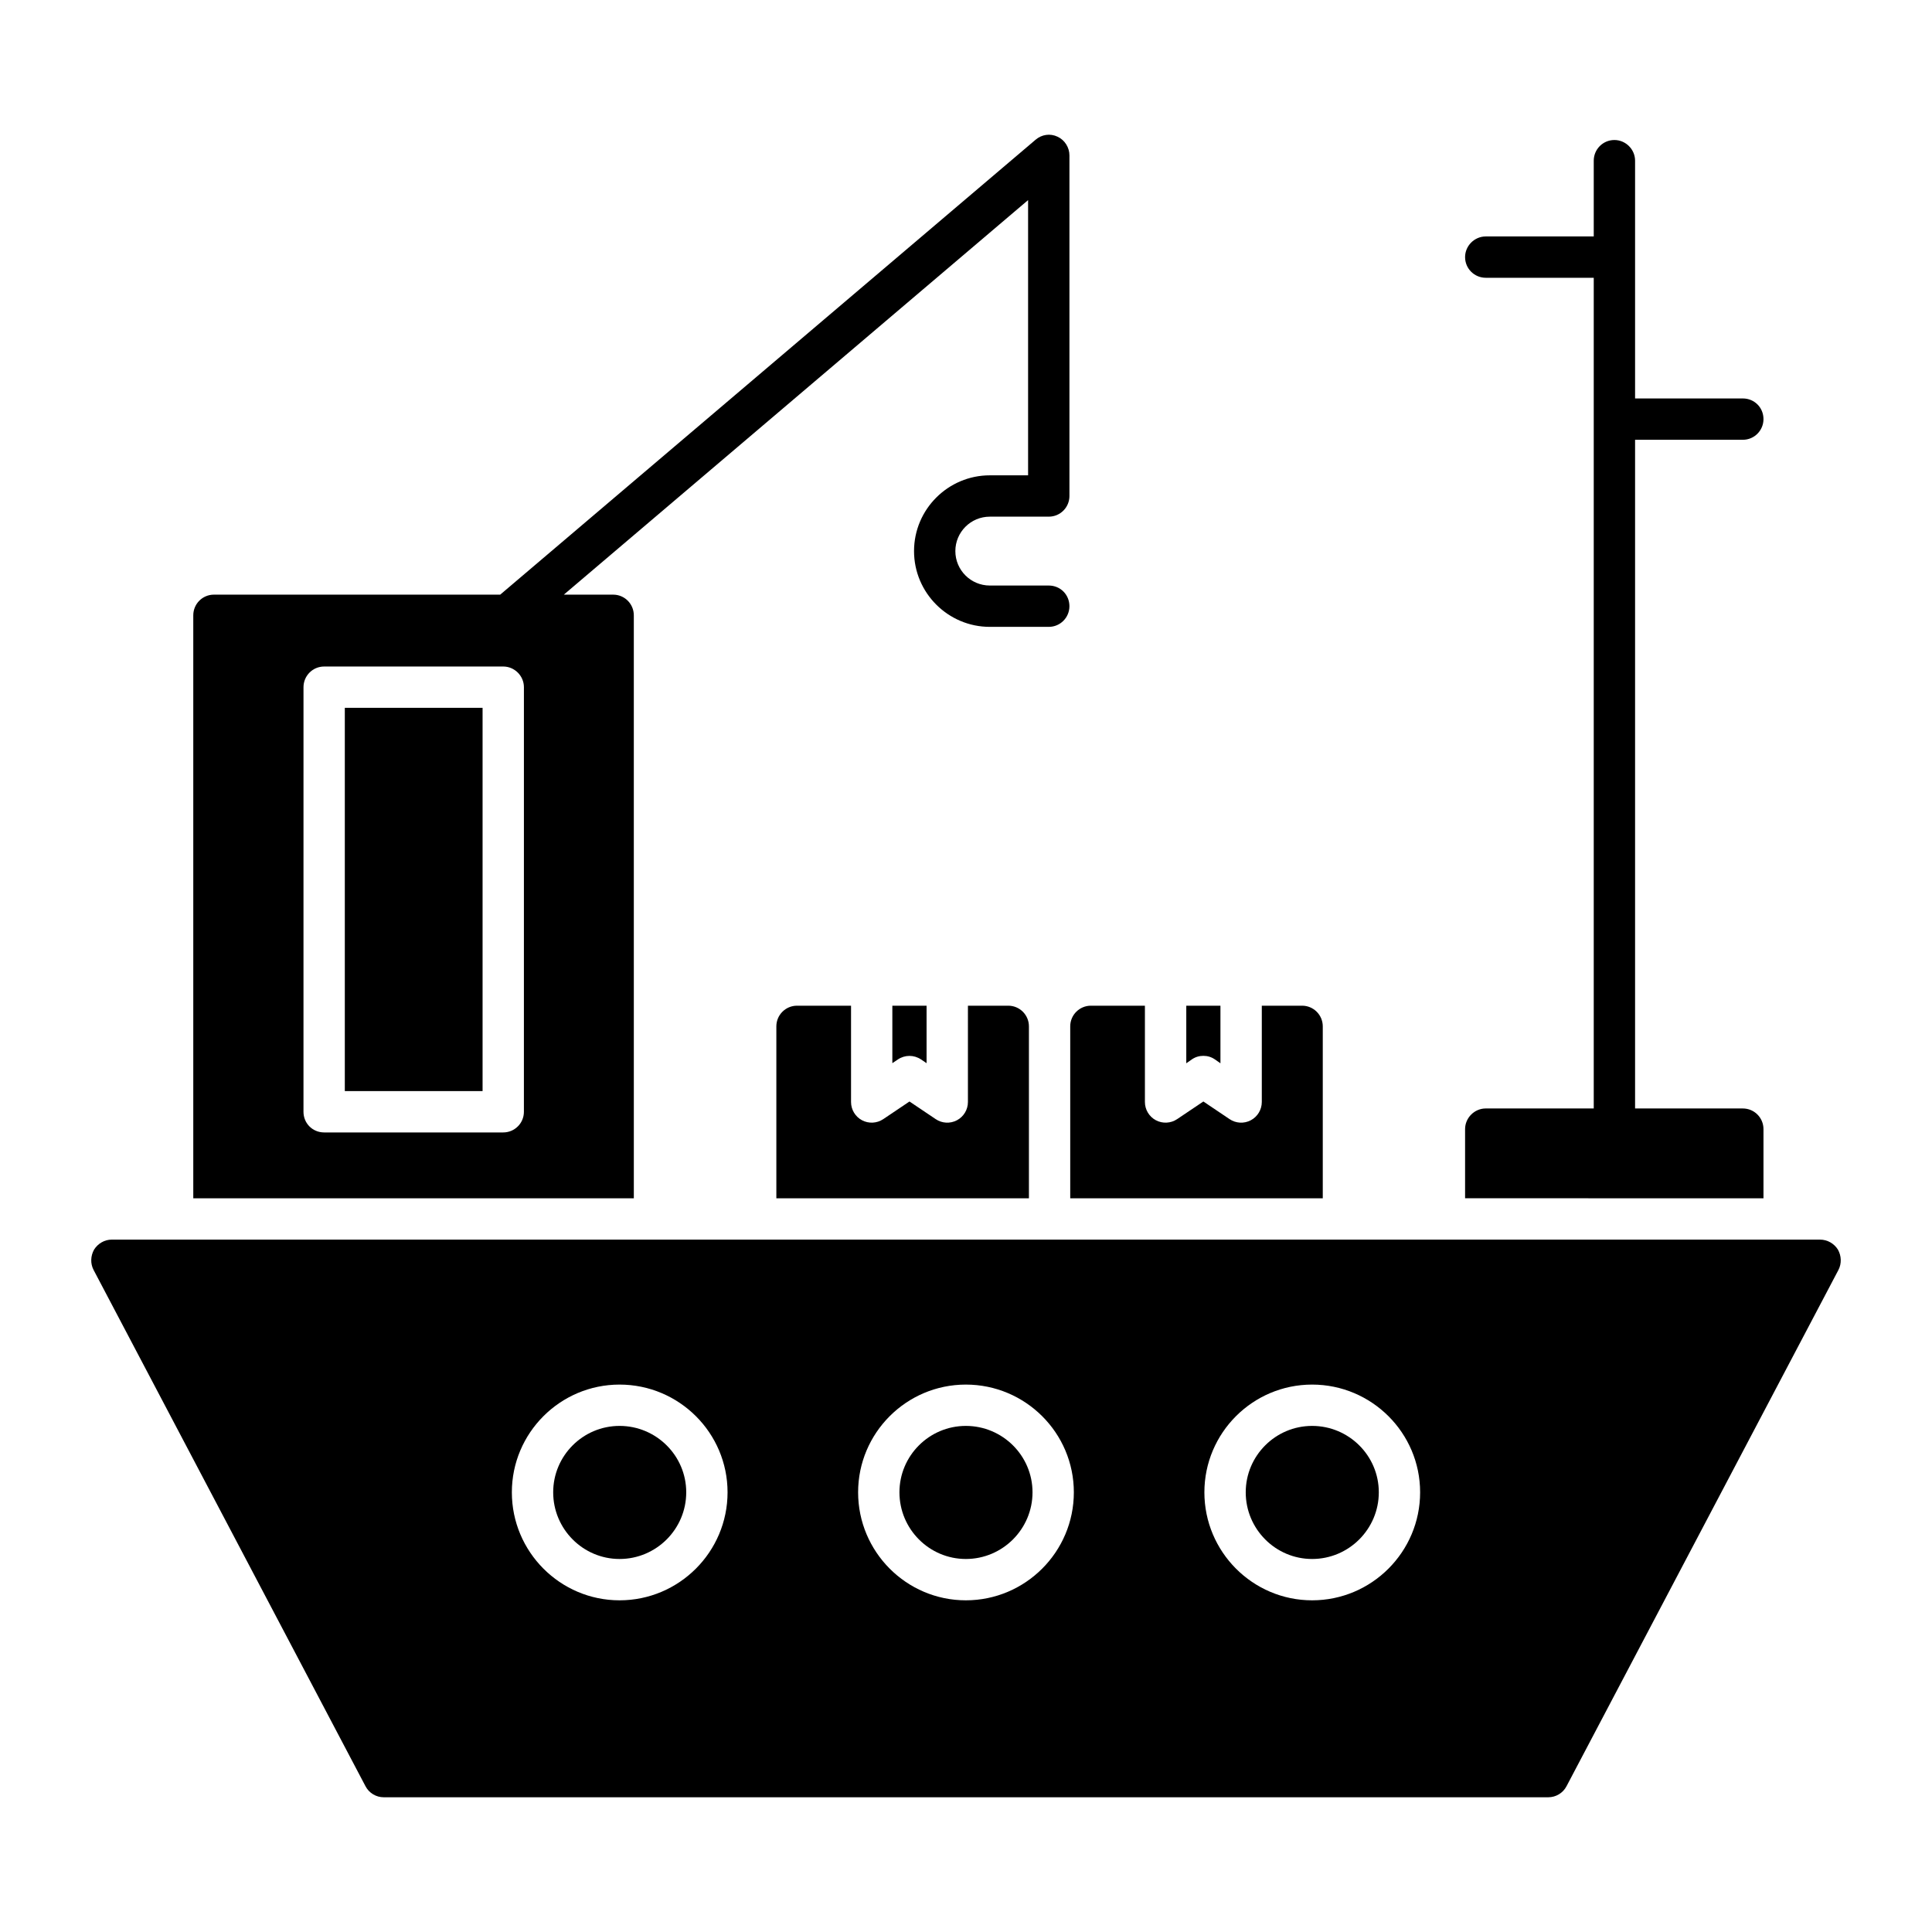
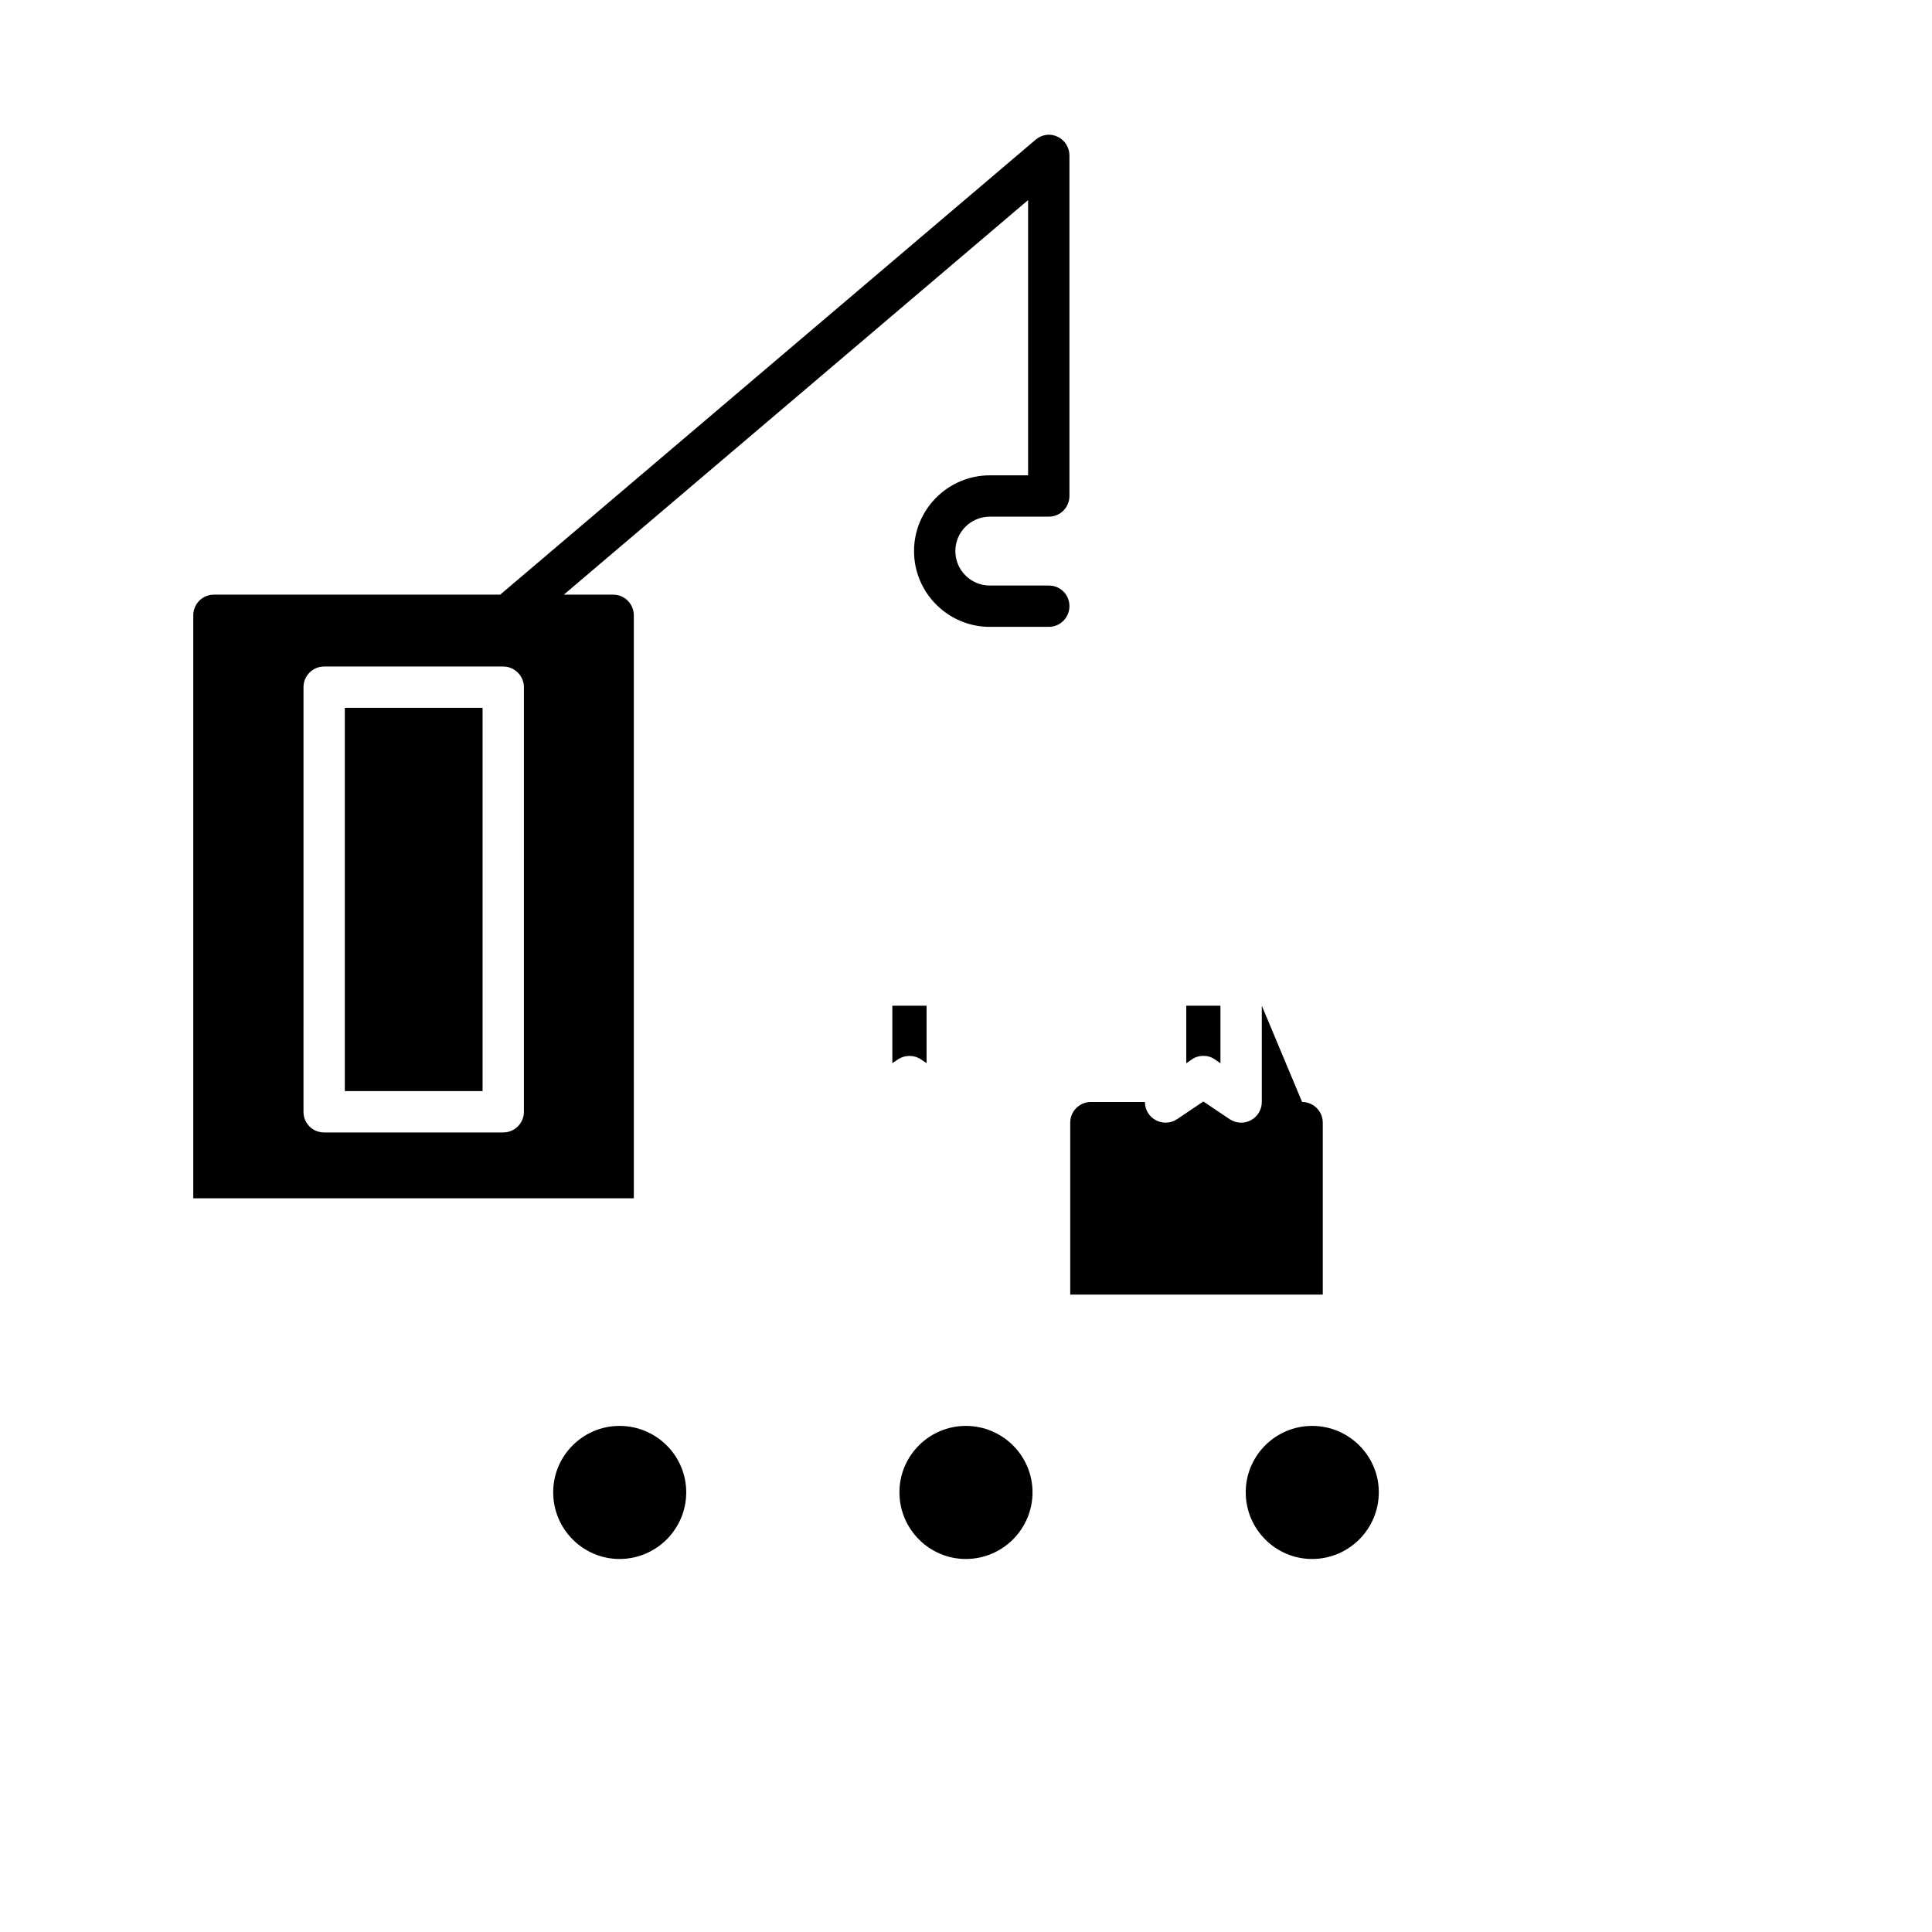
<svg xmlns="http://www.w3.org/2000/svg" fill="#000000" width="800px" height="800px" version="1.1" viewBox="144 144 512 512">
  <g>
    <path d="m235.38 331.58h36.508v101.57h-36.508z" />
    <path d="m406.31 280.92h15.625c3.066 0 5.477-2.481 5.477-5.477v-90.246c0-2.117-1.242-4.09-3.141-4.965-1.973-0.949-4.234-0.586-5.84 0.805l-141.87 120.55h-75.863c-3.066 0-5.477 2.481-5.477 5.477v154.5h116.75l-0.004-154.5c0-2.992-2.41-5.477-5.477-5.477h-13.066l123.03-104.56v72.941h-10.148c-11.023 0-20.078 8.98-20.078 20.078 0 11.098 9.055 20.078 20.078 20.078h15.625c3.066 0 5.477-2.481 5.477-5.477 0-3.066-2.41-5.477-5.477-5.477h-15.625c-5.039 0-9.129-4.09-9.129-9.129 0-5.031 4.09-9.121 9.125-9.121zm-123.47 157.71c0 3.066-2.484 5.477-5.477 5.477h-47.461c-3.066 0-5.477-2.41-5.477-5.477l0.004-112.52c0-2.992 2.41-5.477 5.477-5.477h47.461c2.992 0 5.477 2.481 5.477 5.477z" />
-     <path d="m611.34 443.23v18.328l-79.078-0.004v-18.324c0-2.992 2.484-5.477 5.477-5.477h28.621v-220.14h-28.621c-2.992 0-5.477-2.41-5.477-5.477 0-2.992 2.484-5.477 5.477-5.477h28.621v-20.078c0-2.992 2.41-5.477 5.477-5.477 2.992 0 5.477 2.481 5.477 5.477v63.012h28.551c3.066 0 5.477 2.41 5.477 5.477 0 2.992-2.41 5.477-5.477 5.477h-28.551v177.21h28.551c3.066 0 5.477 2.481 5.477 5.477z" />
    <path d="m491.73 521.88c-9.703 0-17.598 7.894-17.598 17.598 0 9.738 7.894 17.668 17.598 17.668 9.738 0 17.668-7.93 17.668-17.668 0.004-9.703-7.926-17.598-17.668-17.598z" />
    <path d="m399.96 521.88c-9.703 0-17.598 7.894-17.598 17.598 0 9.738 7.894 17.668 17.598 17.668 9.738 0 17.668-7.93 17.668-17.668 0-9.703-7.93-17.598-17.668-17.598z" />
    <path d="m308.19 521.88c-9.699 0-17.59 7.894-17.59 17.598 0 9.738 7.894 17.668 17.59 17.668 9.738 0 17.668-7.93 17.668-17.668 0-9.703-7.93-17.598-17.668-17.598z" />
-     <path d="m631.06 475.14c-1.023-1.605-2.773-2.629-4.746-2.629h-452.7c-1.898 0-3.652 1.023-4.672 2.629-0.949 1.68-1.023 3.723-0.145 5.402l72.066 136.83c0.949 1.824 2.848 2.922 4.82 2.922h308.64c1.973 0 3.871-1.094 4.82-2.922l72.066-136.83c0.871-1.68 0.801-3.723-0.148-5.402zm-322.87 92.961c-15.738 0-28.543-12.844-28.543-28.621 0-15.742 12.805-28.551 28.543-28.551 15.781 0 28.621 12.805 28.621 28.551 0 15.781-12.844 28.621-28.621 28.621zm91.77 0c-15.742 0-28.551-12.844-28.551-28.621 0-15.742 12.805-28.551 28.551-28.551 15.781 0 28.621 12.805 28.621 28.551 0 15.781-12.844 28.621-28.621 28.621zm91.766 0c-15.742 0-28.551-12.844-28.551-28.621 0-15.742 12.805-28.551 28.551-28.551 15.781 0 28.621 12.805 28.621 28.551 0.004 15.781-12.84 28.621-28.621 28.621z" />
    <path d="m380.48 425.75 1.477-0.992c0.926-0.621 1.988-0.934 3.059-0.934 1.07 0 2.133 0.312 3.059 0.934l1.477 0.992v-15.23h-9.07z" />
-     <path d="m478.39 410.52v25.52c0 2.023-1.121 3.887-2.902 4.836-1.82 0.965-3.984 0.82-5.633-0.293l-6.953-4.676-6.953 4.676c-1.676 1.133-3.859 1.234-5.633 0.293-1.781-0.949-2.902-2.809-2.902-4.836v-25.52h-14.316c-3.023 0-5.477 2.453-5.477 5.477v45.562h66.926v-45.562c0-3.023-2.453-5.477-5.477-5.477z" />
+     <path d="m478.39 410.52v25.52c0 2.023-1.121 3.887-2.902 4.836-1.82 0.965-3.984 0.82-5.633-0.293l-6.953-4.676-6.953 4.676c-1.676 1.133-3.859 1.234-5.633 0.293-1.781-0.949-2.902-2.809-2.902-4.836h-14.316c-3.023 0-5.477 2.453-5.477 5.477v45.562h66.926v-45.562c0-3.023-2.453-5.477-5.477-5.477z" />
    <path d="m467.43 410.52v15.262l-1.461-1.023c-0.949-0.656-1.973-0.949-3.066-0.949s-2.117 0.293-3.066 0.949l-1.461 1.023v-15.262z" />
-     <path d="m400.51 436.04c0 2.023-1.121 3.887-2.902 4.836-1.82 0.965-3.984 0.82-5.633-0.293l-6.953-4.676-6.953 4.676c-1.684 1.133-3.852 1.234-5.633 0.293-1.781-0.949-2.902-2.809-2.902-4.836v-25.52h-14.316c-3.023 0-5.477 2.453-5.477 5.477v45.562h66.934v-45.562c0-3.023-2.453-5.477-5.477-5.477h-10.688z" />
  </g>
</svg>